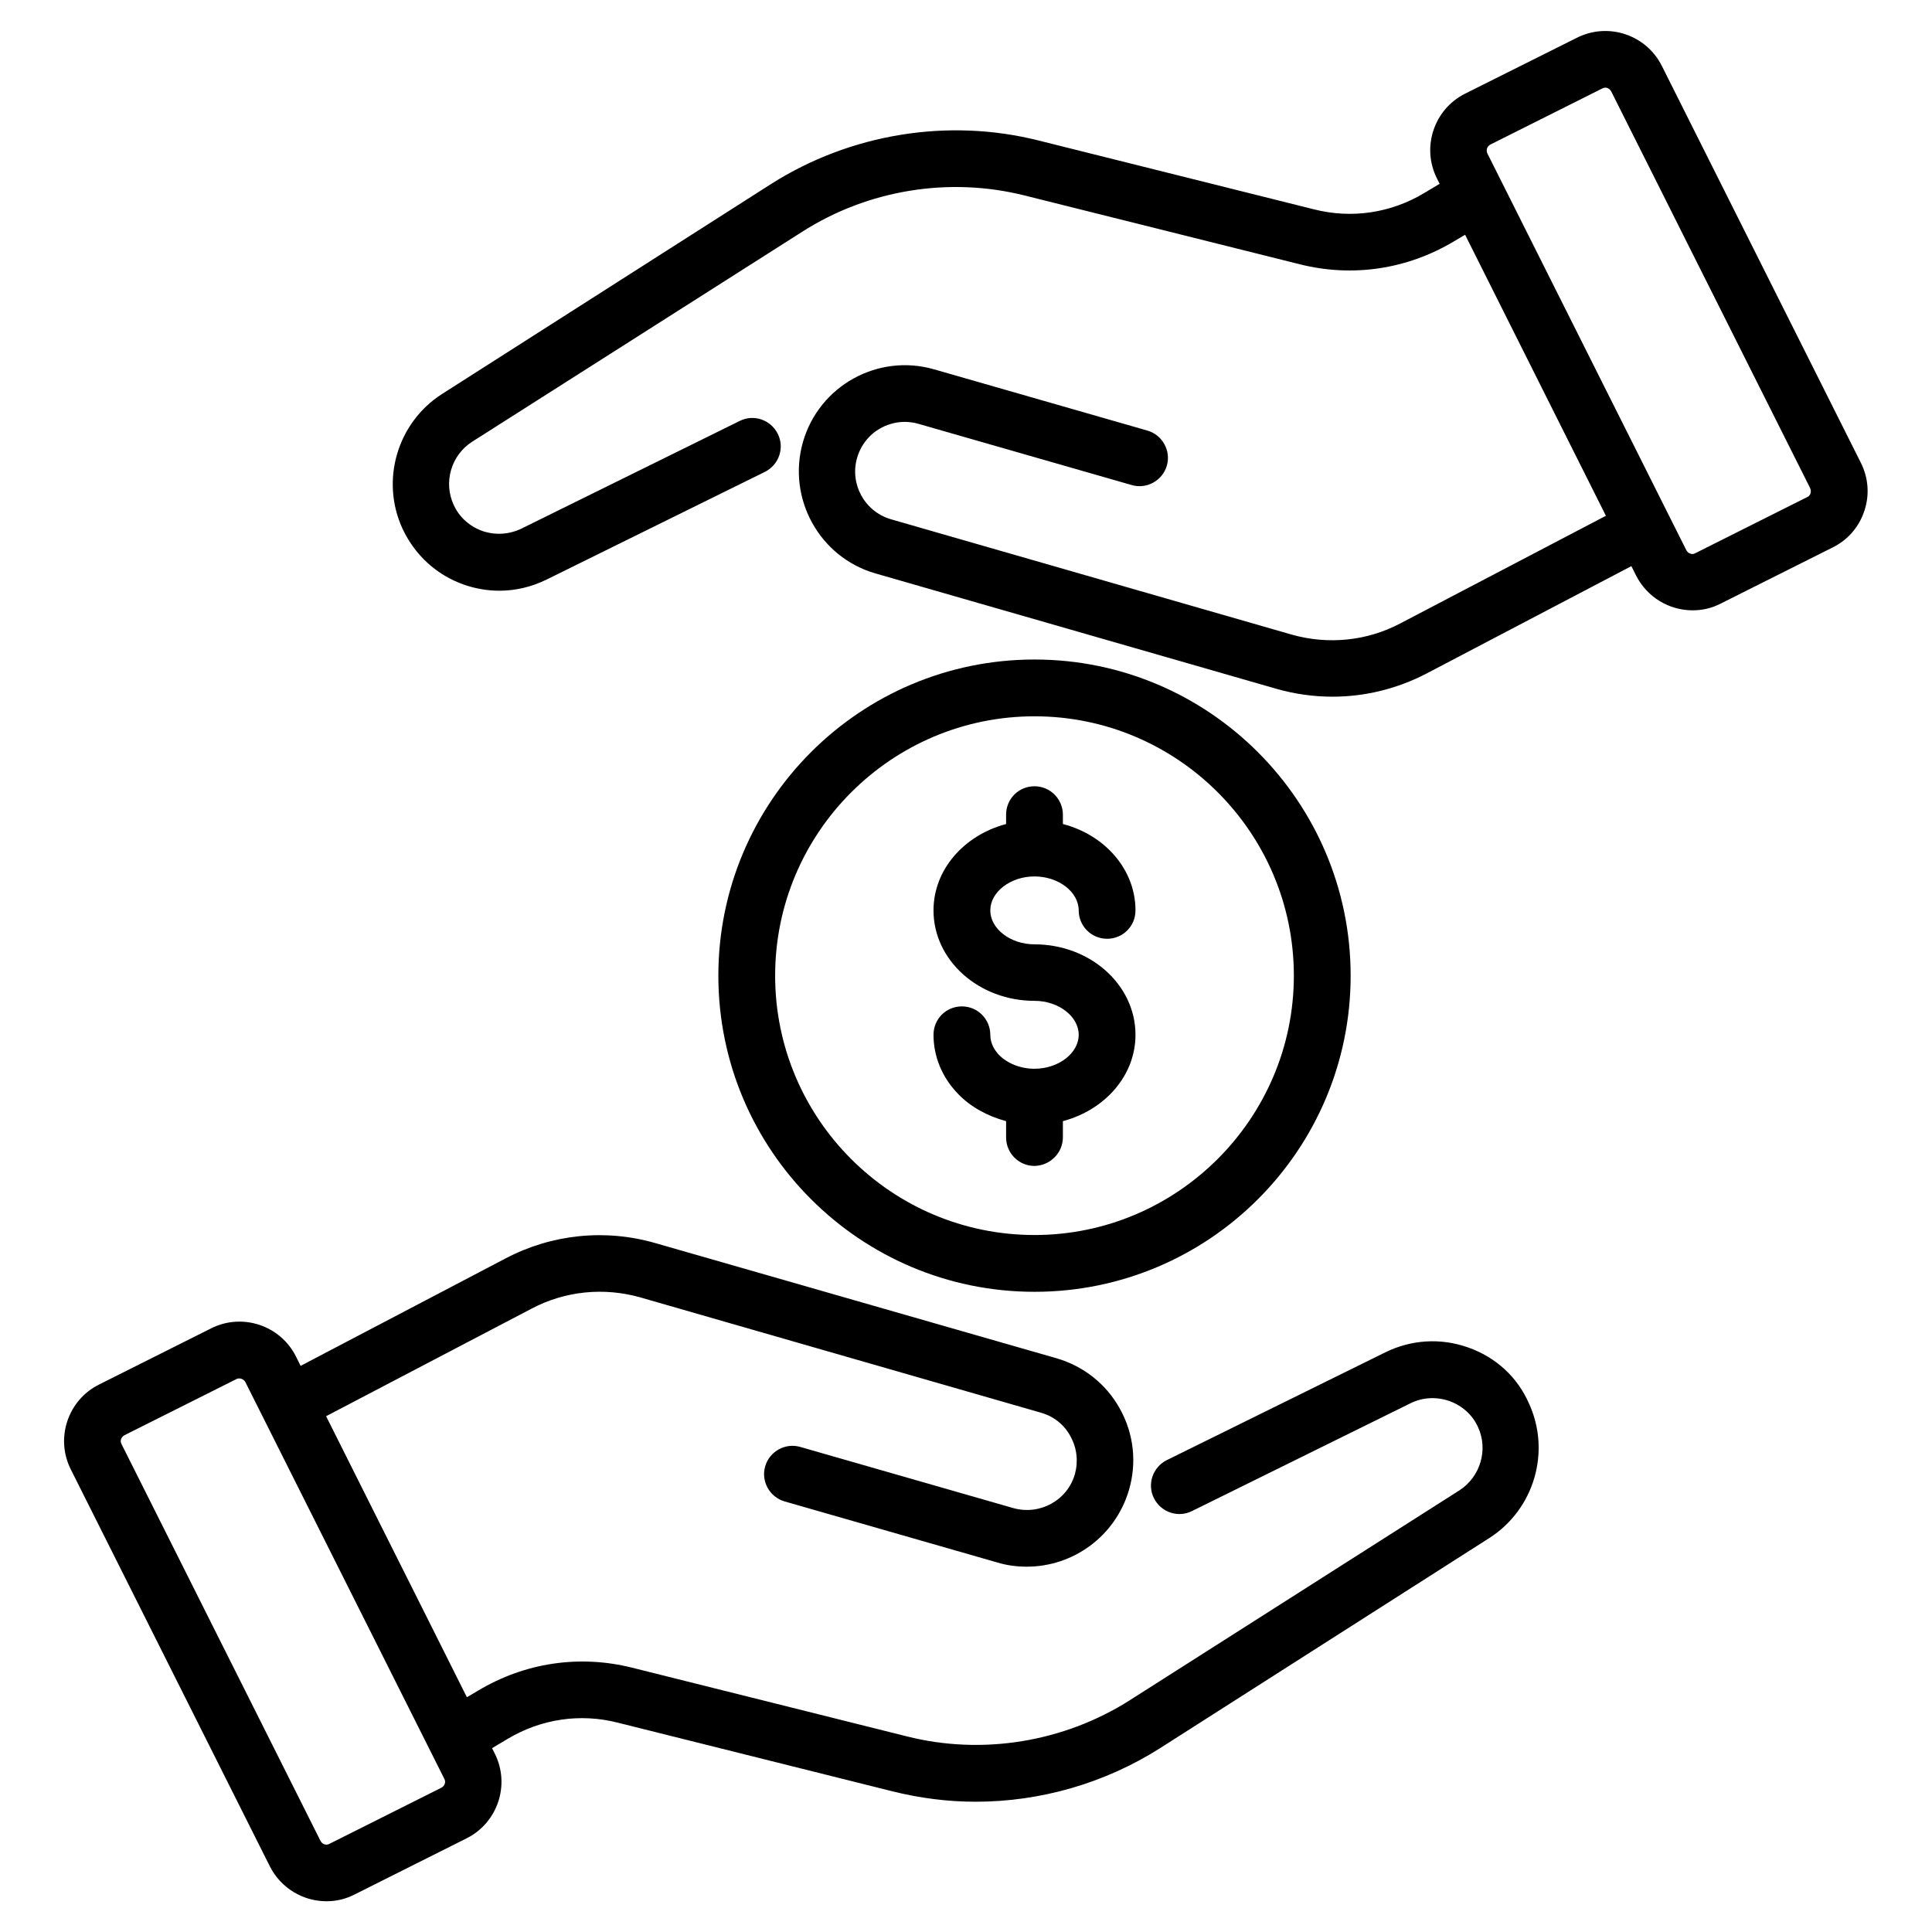
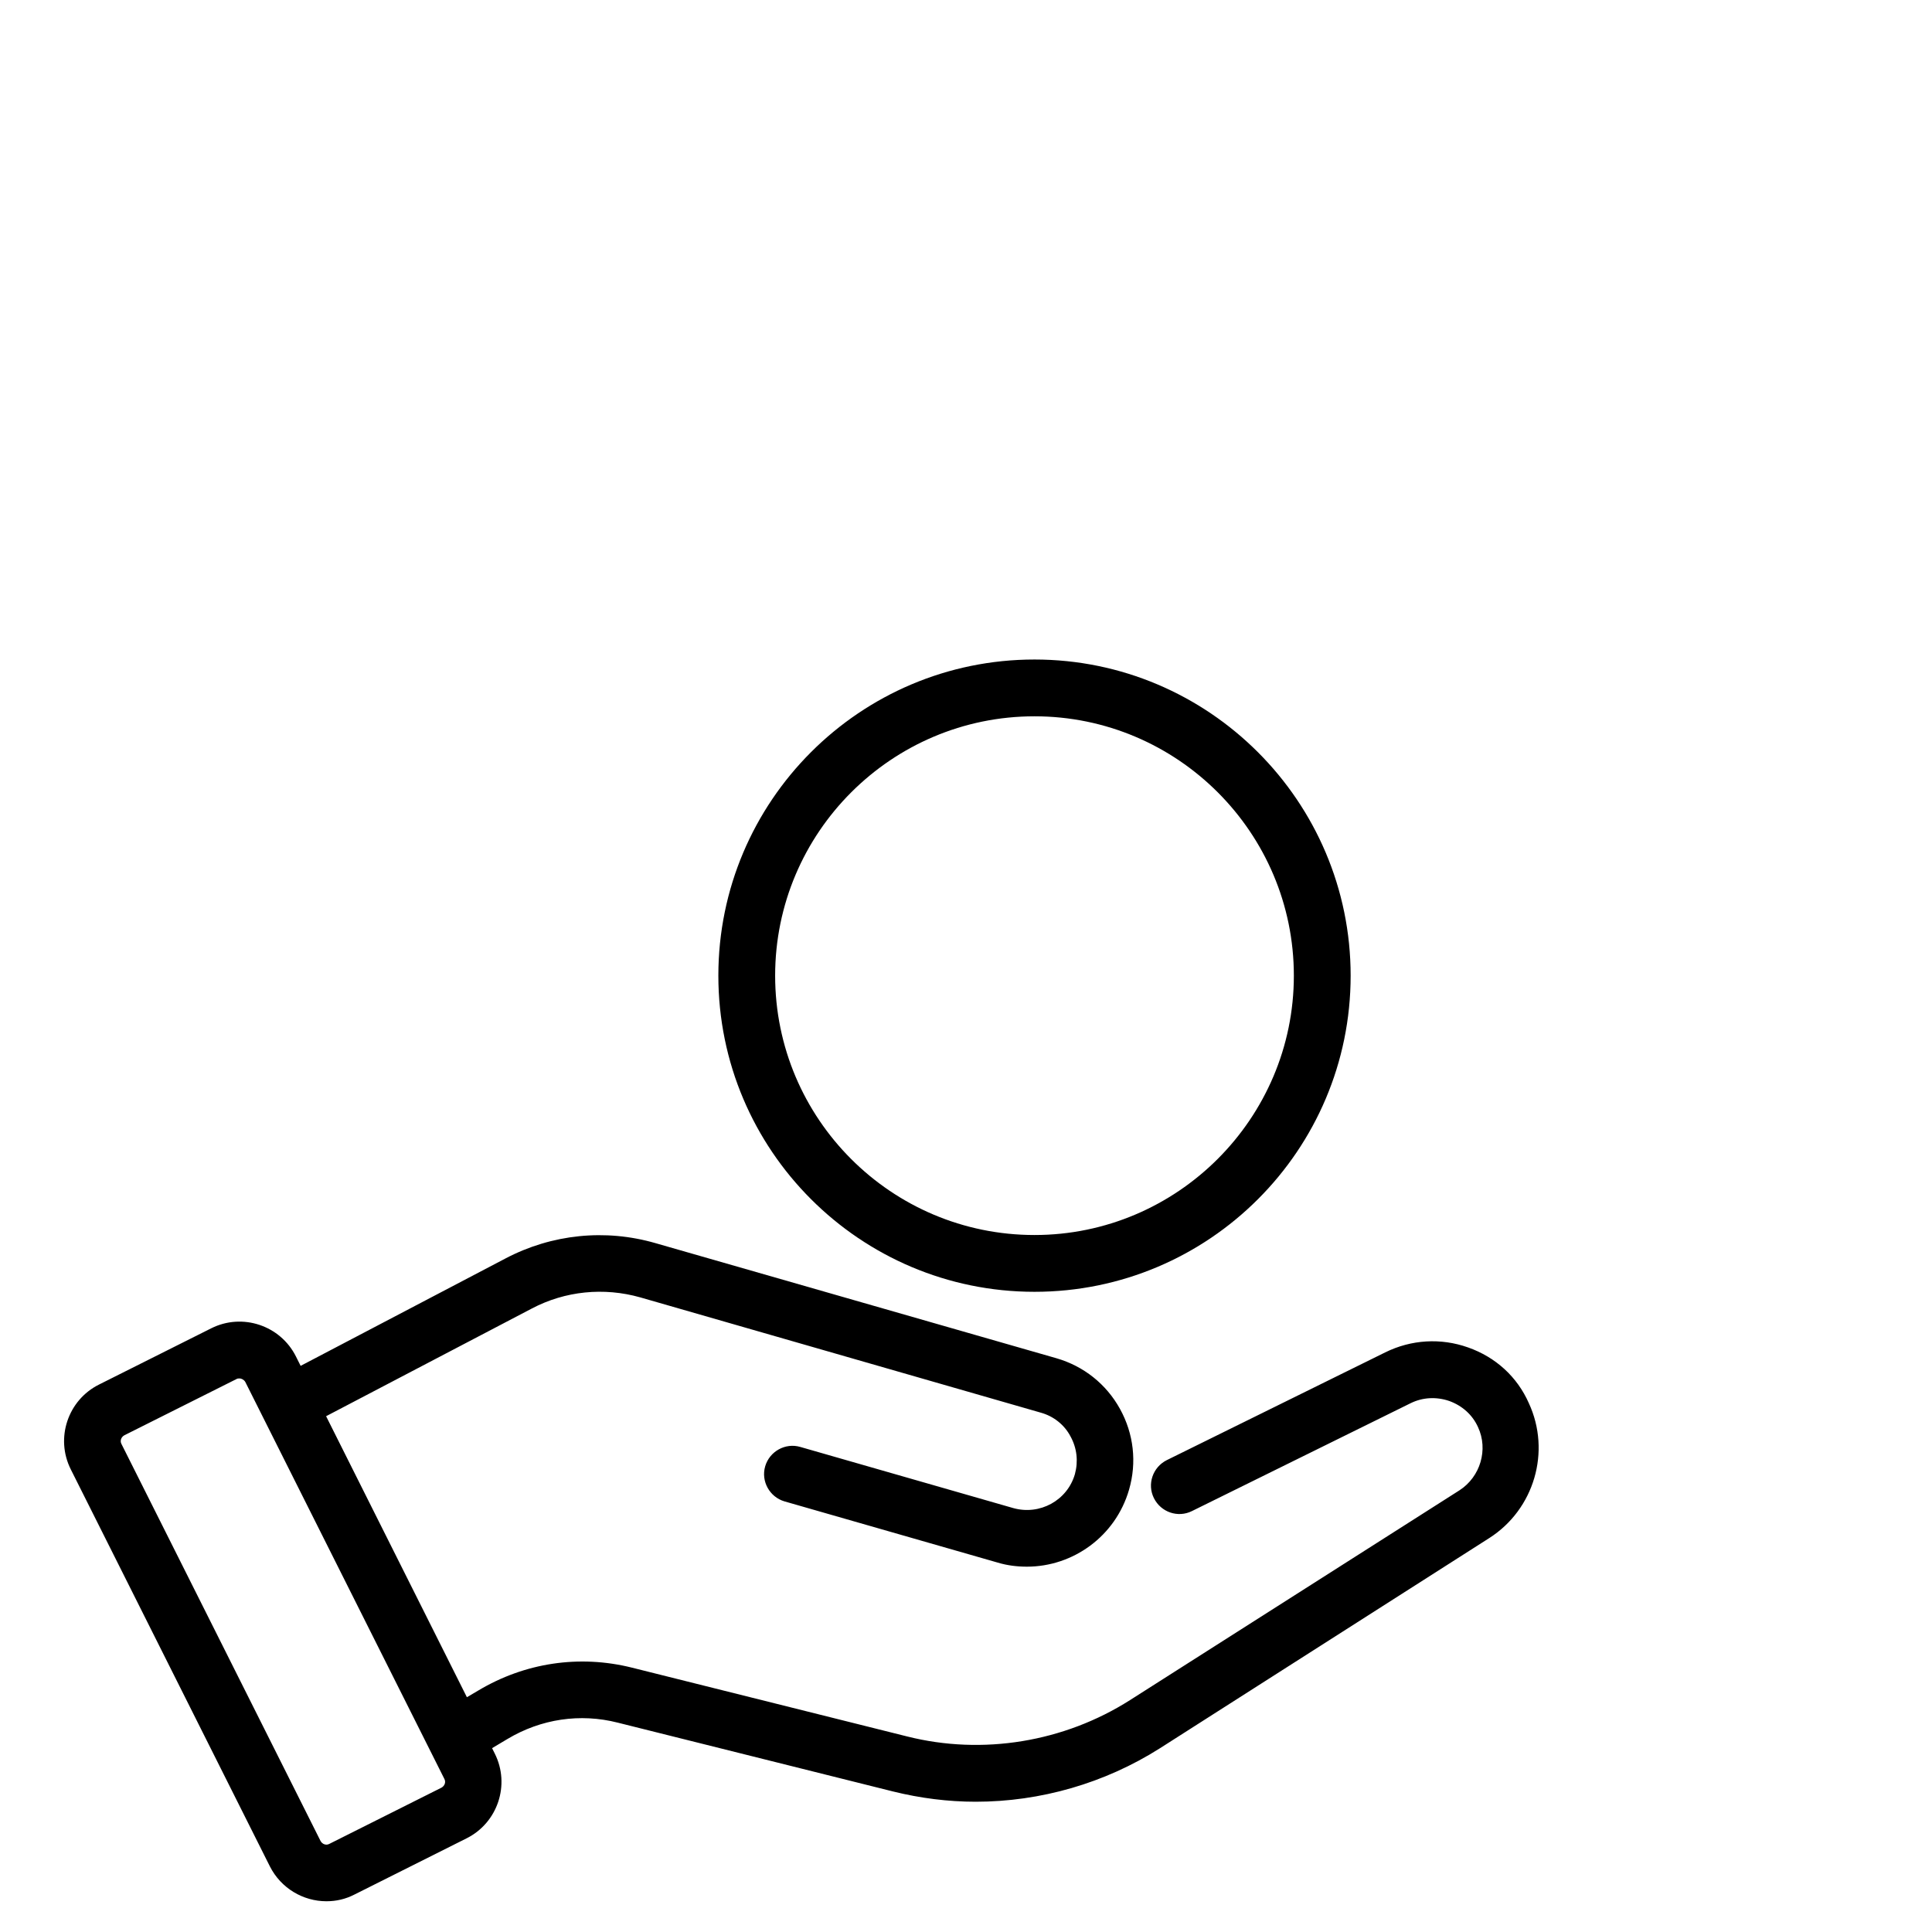
<svg xmlns="http://www.w3.org/2000/svg" id="Layer_1" enable-background="new 0 0 66 66" height="512" viewBox="0 0 66 66" width="512">
  <g>
    <path d="m50.15 46.03c-.93-.33-1.94-.27-2.83.17l-7.46 3.68c-.48.24-.68.82-.44 1.3s.82.68 1.3.44l7.46-3.68c.42-.21.89-.23 1.33-.08.44.16.79.47.98.89.36.77.08 1.7-.63 2.16l-11.26 7.17c-2.25 1.43-5.03 1.89-7.61 1.24l-9.4-2.35c-1.8-.45-3.66-.17-5.25.78l-.39.23-4.81-9.6 7.03-3.68c1.14-.6 2.46-.73 3.7-.38l13.69 3.94c.43.12.8.41 1.01.81.22.4.27.85.15 1.29-.26.9-1.2 1.41-2.1 1.16l-7.28-2.09c-.51-.15-1.05.15-1.2.66s.15 1.05.66 1.2l7.28 2.09c.33.1.67.14 1 .14 1.58 0 3.03-1.04 3.49-2.63.27-.93.16-1.91-.31-2.76s-1.24-1.46-2.17-1.73l-13.69-3.93c-1.72-.5-3.55-.31-5.13.52l-7 3.67-.16-.32c-.53-1.06-1.83-1.5-2.9-.96l-3.83 1.92c-1.06.53-1.5 1.83-.96 2.9l6.8 13.56c.38.75 1.14 1.19 1.93 1.19.33 0 .65-.07.96-.23l3.83-1.92c1.06-.53 1.5-1.83.96-2.9l-.09-.18.52-.31c1.15-.69 2.49-.89 3.78-.56l9.4 2.35c.93.23 1.88.35 2.82.35 2.21 0 4.41-.63 6.3-1.83l11.25-7.18c1.53-.98 2.11-2.95 1.35-4.6-.4-.91-1.14-1.58-2.08-1.91zm-35.07 15.04-3.83 1.92c-.11.06-.24.01-.3-.1l-6.8-13.56c-.06-.11-.01-.24.1-.3l3.83-1.92c.03-.02.07-.02.1-.02.08 0 .16.05.2.12l6.8 13.56c.06.11.01.24-.1.3z" />
-     <path d="m63.57 15.81-6.8-13.56c-.53-1.06-1.83-1.5-2.9-.96l-3.82 1.91c-1.06.53-1.5 1.83-.96 2.9l.09.18-.52.31c-1.14.69-2.49.89-3.78.56l-9.4-2.35c-3.1-.78-6.43-.23-9.13 1.48l-11.25 7.18c-1.53.98-2.11 2.95-1.35 4.6.42.9 1.16 1.58 2.09 1.91.4.14.81.21 1.22.21.55 0 1.1-.13 1.61-.38l7.46-3.68c.48-.24.68-.82.44-1.3s-.82-.68-1.3-.44l-7.46 3.68c-.42.2-.89.23-1.33.08-.44-.16-.79-.47-.98-.89-.36-.77-.09-1.7.63-2.16l11.27-7.17c2.25-1.44 5.03-1.89 7.61-1.24l9.4 2.35c1.8.45 3.66.17 5.25-.78l.39-.23 4.81 9.6-7.03 3.68c-1.14.6-2.46.73-3.7.38l-13.69-3.94c-.9-.26-1.42-1.2-1.16-2.1s1.19-1.42 2.1-1.16l7.28 2.09c.51.15 1.05-.15 1.2-.66s-.15-1.05-.66-1.2l-7.28-2.09c-1.93-.56-3.94.56-4.49 2.48s.56 3.94 2.48 4.49l13.69 3.94c.63.18 1.28.27 1.92.27 1.11 0 2.21-.27 3.21-.79l7-3.67.16.32c.38.75 1.14 1.19 1.93 1.19.33 0 .65-.07.96-.23l3.83-1.92c.52-.26.9-.7 1.08-1.25.18-.54.14-1.12-.12-1.64zm-1.72 1.04c-.01.04-.04.1-.11.13l-3.83 1.92c-.07.04-.13.03-.17.01-.04-.01-.09-.04-.13-.11l-6.8-13.56c-.05-.11-.01-.24.1-.3l3.83-1.92c.11-.06.24-.01.3.1l6.8 13.56c.03.07.02.13.01.17z" />
    <path d="m46.14 33.33c0-5.95-4.84-10.8-10.8-10.8s-10.8 4.84-10.8 10.8 4.84 10.8 10.8 10.8 10.8-4.84 10.8-10.8zm-19.66 0c0-4.89 3.98-8.86 8.86-8.86 4.89 0 8.86 3.98 8.86 8.86s-3.98 8.86-8.86 8.86c-4.89 0-8.86-3.97-8.86-8.86z" />
-     <path d="m36.31 38.85v-.55c1.43-.38 2.48-1.55 2.48-2.95 0-1.71-1.55-3.09-3.45-3.09-.82 0-1.51-.53-1.51-1.16s.69-1.16 1.51-1.16 1.51.53 1.51 1.16c0 .53.43.97.97.97s.97-.43.97-.97c0-1.4-1.05-2.58-2.48-2.95v-.32c0-.53-.43-.97-.97-.97s-.97.43-.97.97v.32c-1.43.38-2.48 1.55-2.48 2.95 0 1.71 1.55 3.09 3.45 3.09.82 0 1.51.53 1.51 1.16s-.69 1.16-1.51 1.16c-.48 0-.93-.18-1.22-.48-.13-.14-.29-.37-.29-.68 0-.53-.43-.97-.97-.97s-.97.43-.97.97c0 .74.29 1.45.83 2.01.44.46 1.02.77 1.65.94v.56c0 .53.43.97.97.97.53-.01.97-.44.97-.98z" />
  </g>
</svg>